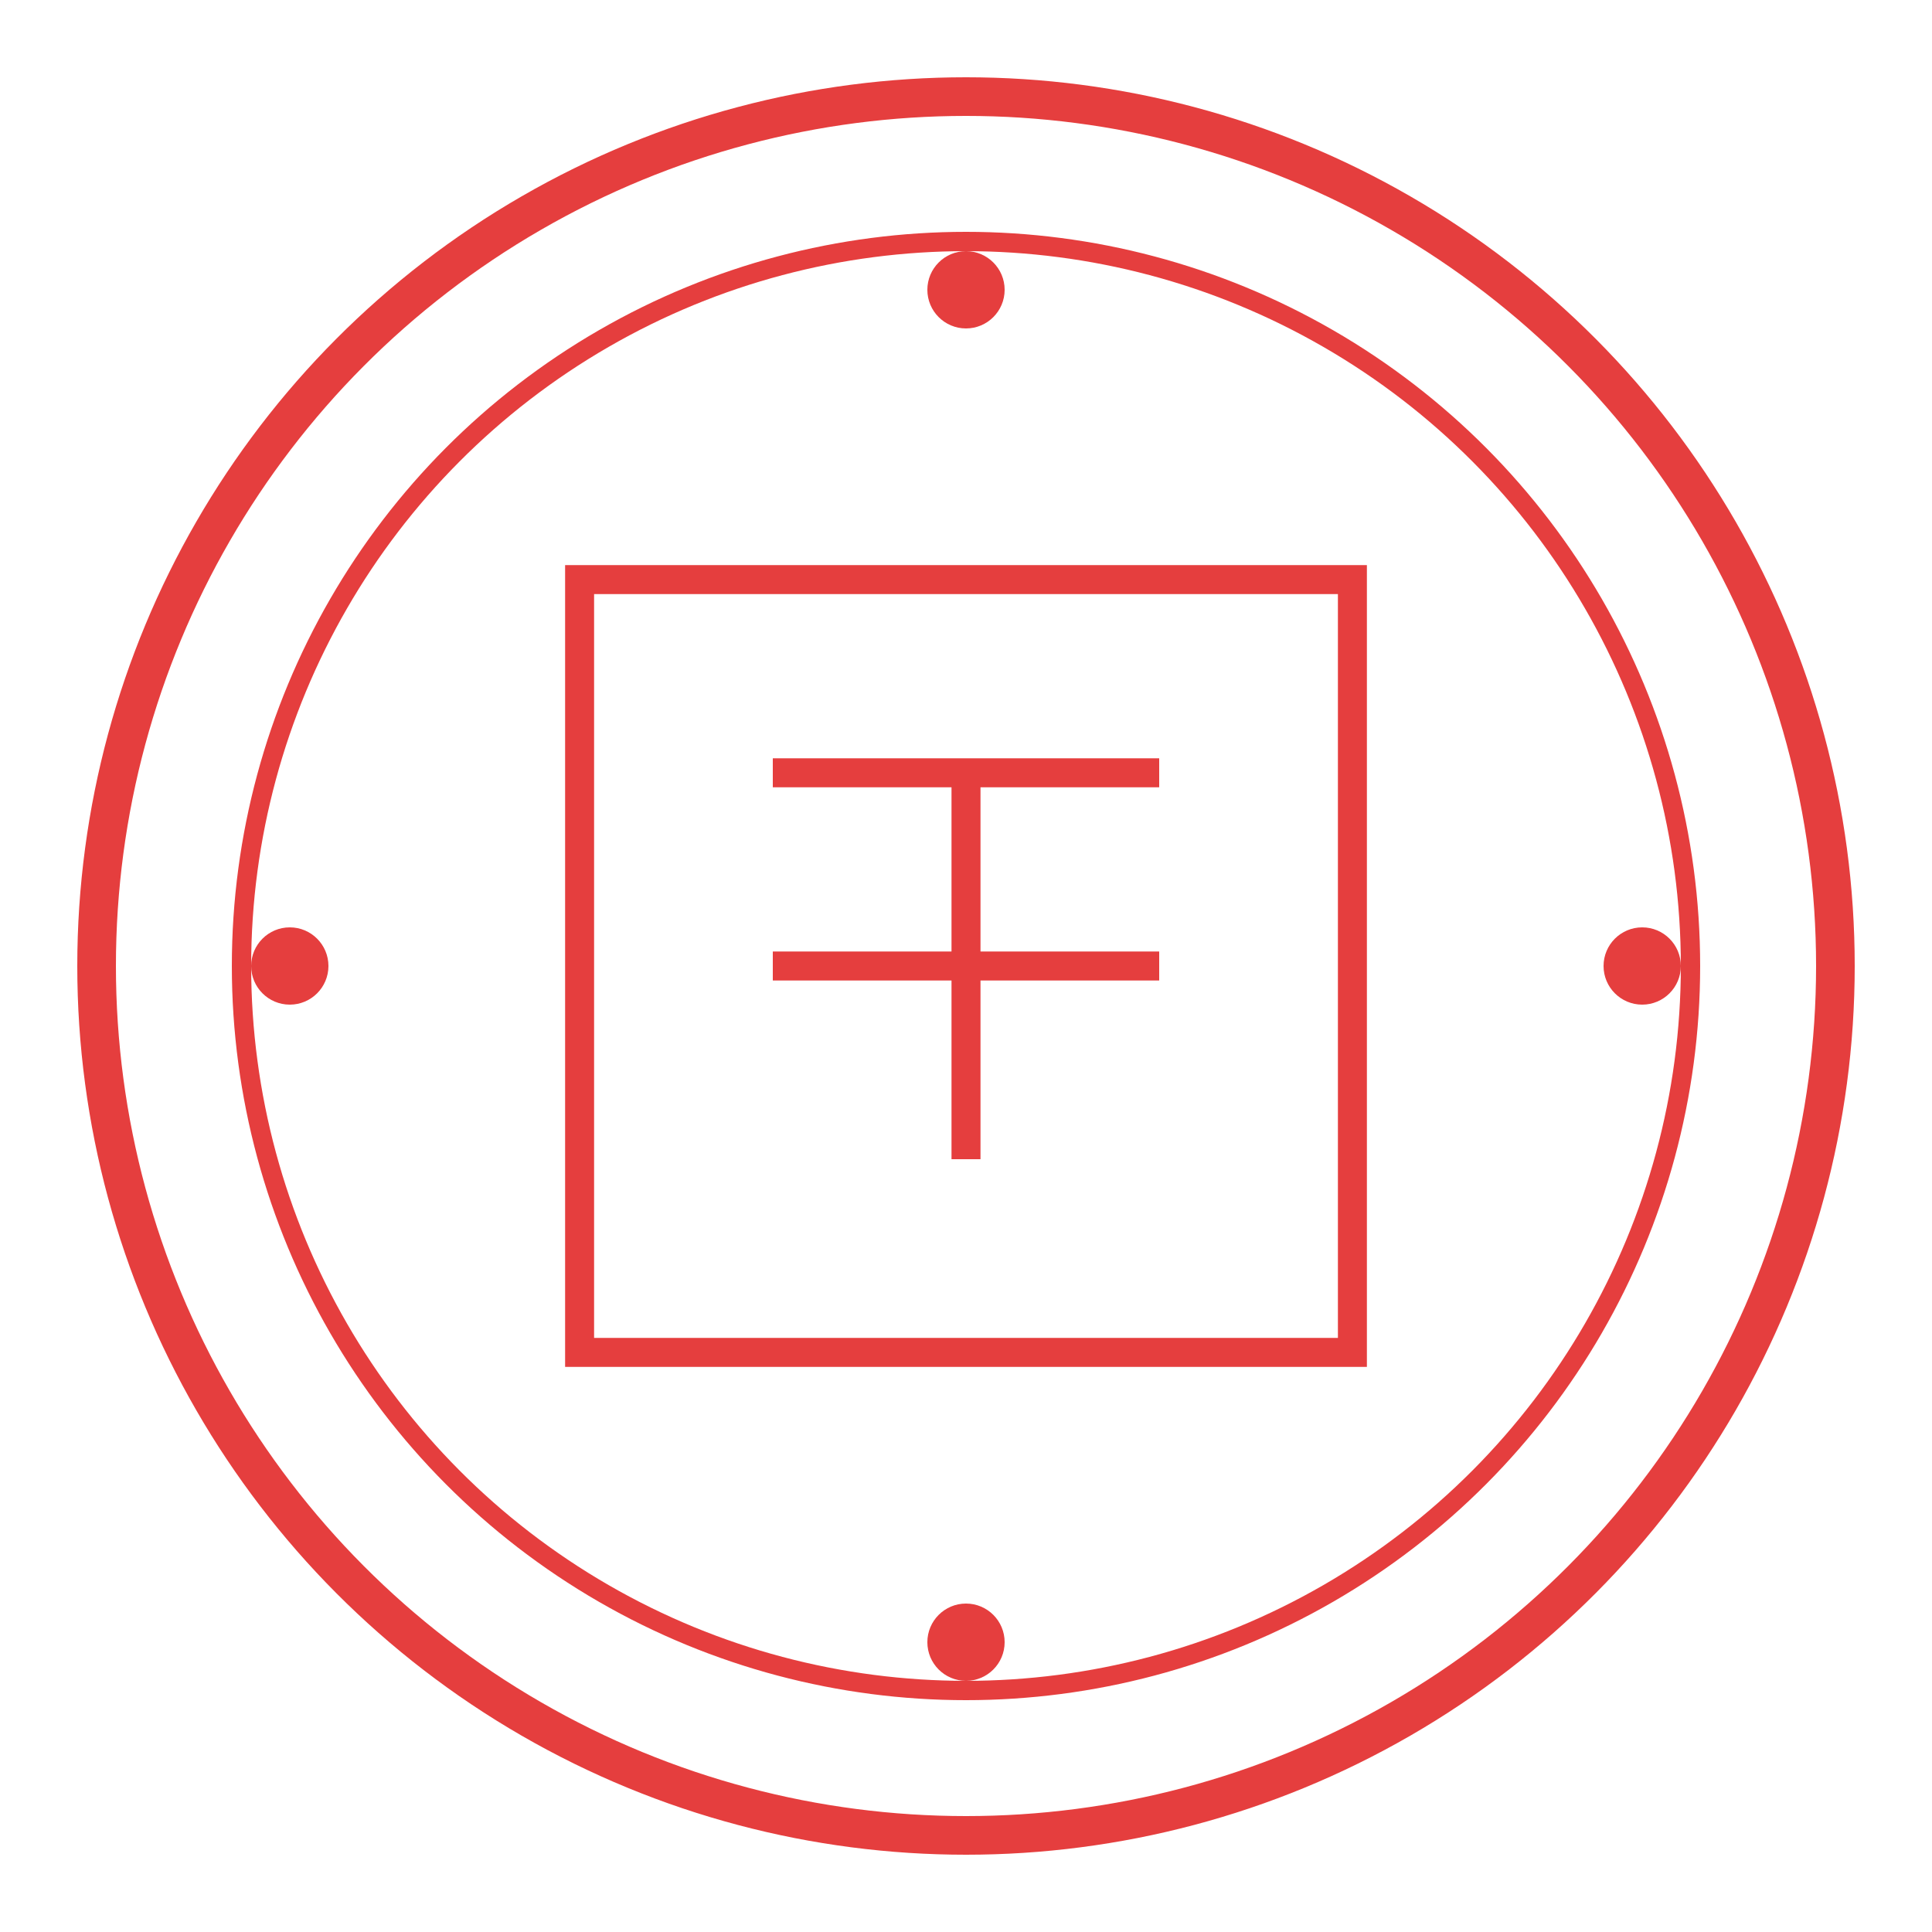
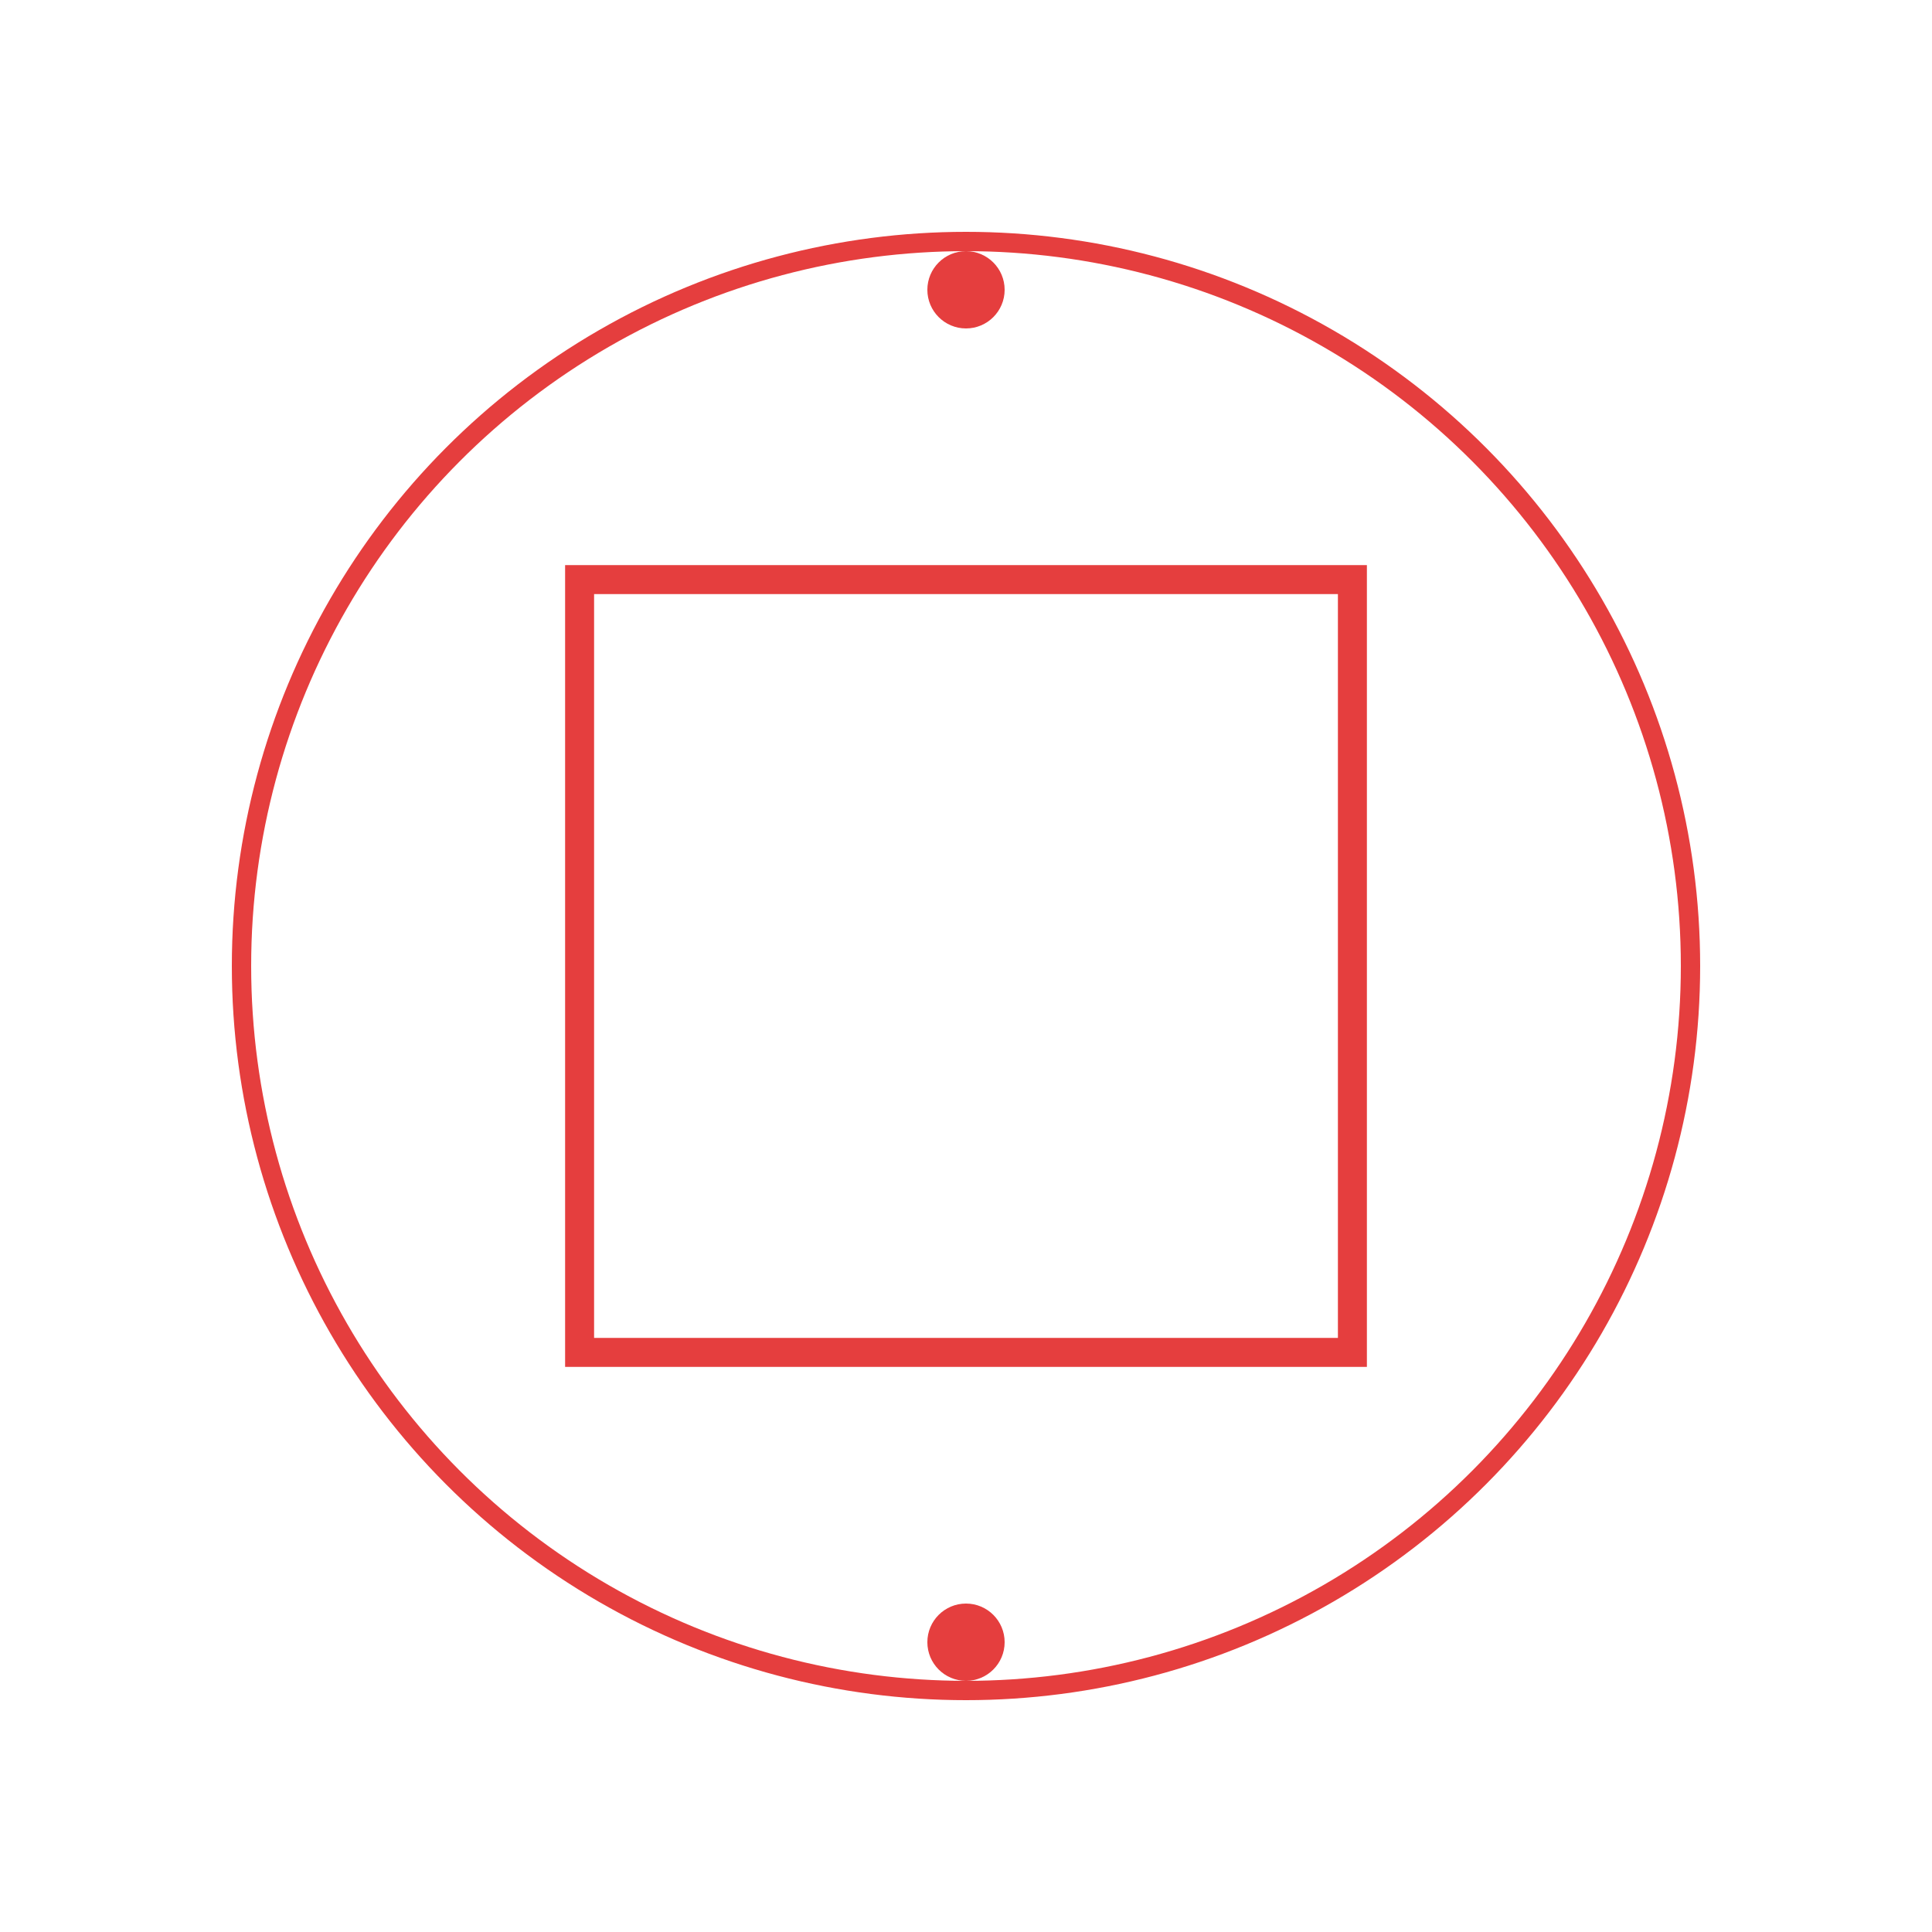
<svg xmlns="http://www.w3.org/2000/svg" width="200" height="200" viewBox="0 0 200 200">
-   <circle cx="100" cy="100" r="90" fill="none" stroke="#E53E3E" stroke-width="4" />
  <circle cx="100" cy="100" r="75" fill="none" stroke="#E53E3E" stroke-width="2" />
  <g transform="translate(60,60)">
    <rect x="0" y="0" width="80" height="80" fill="none" stroke="#E53E3E" stroke-width="3" />
-     <path d="M 20,20 L 60,20 M 40,20 L 40,60 M 20,40 L 60,40" stroke="#E53E3E" stroke-width="3" fill="none" />
  </g>
  <circle cx="100" cy="30" r="4" fill="#E53E3E" />
  <circle cx="100" cy="170" r="4" fill="#E53E3E" />
-   <circle cx="30" cy="100" r="4" fill="#E53E3E" />
-   <circle cx="170" cy="100" r="4" fill="#E53E3E" />
</svg>